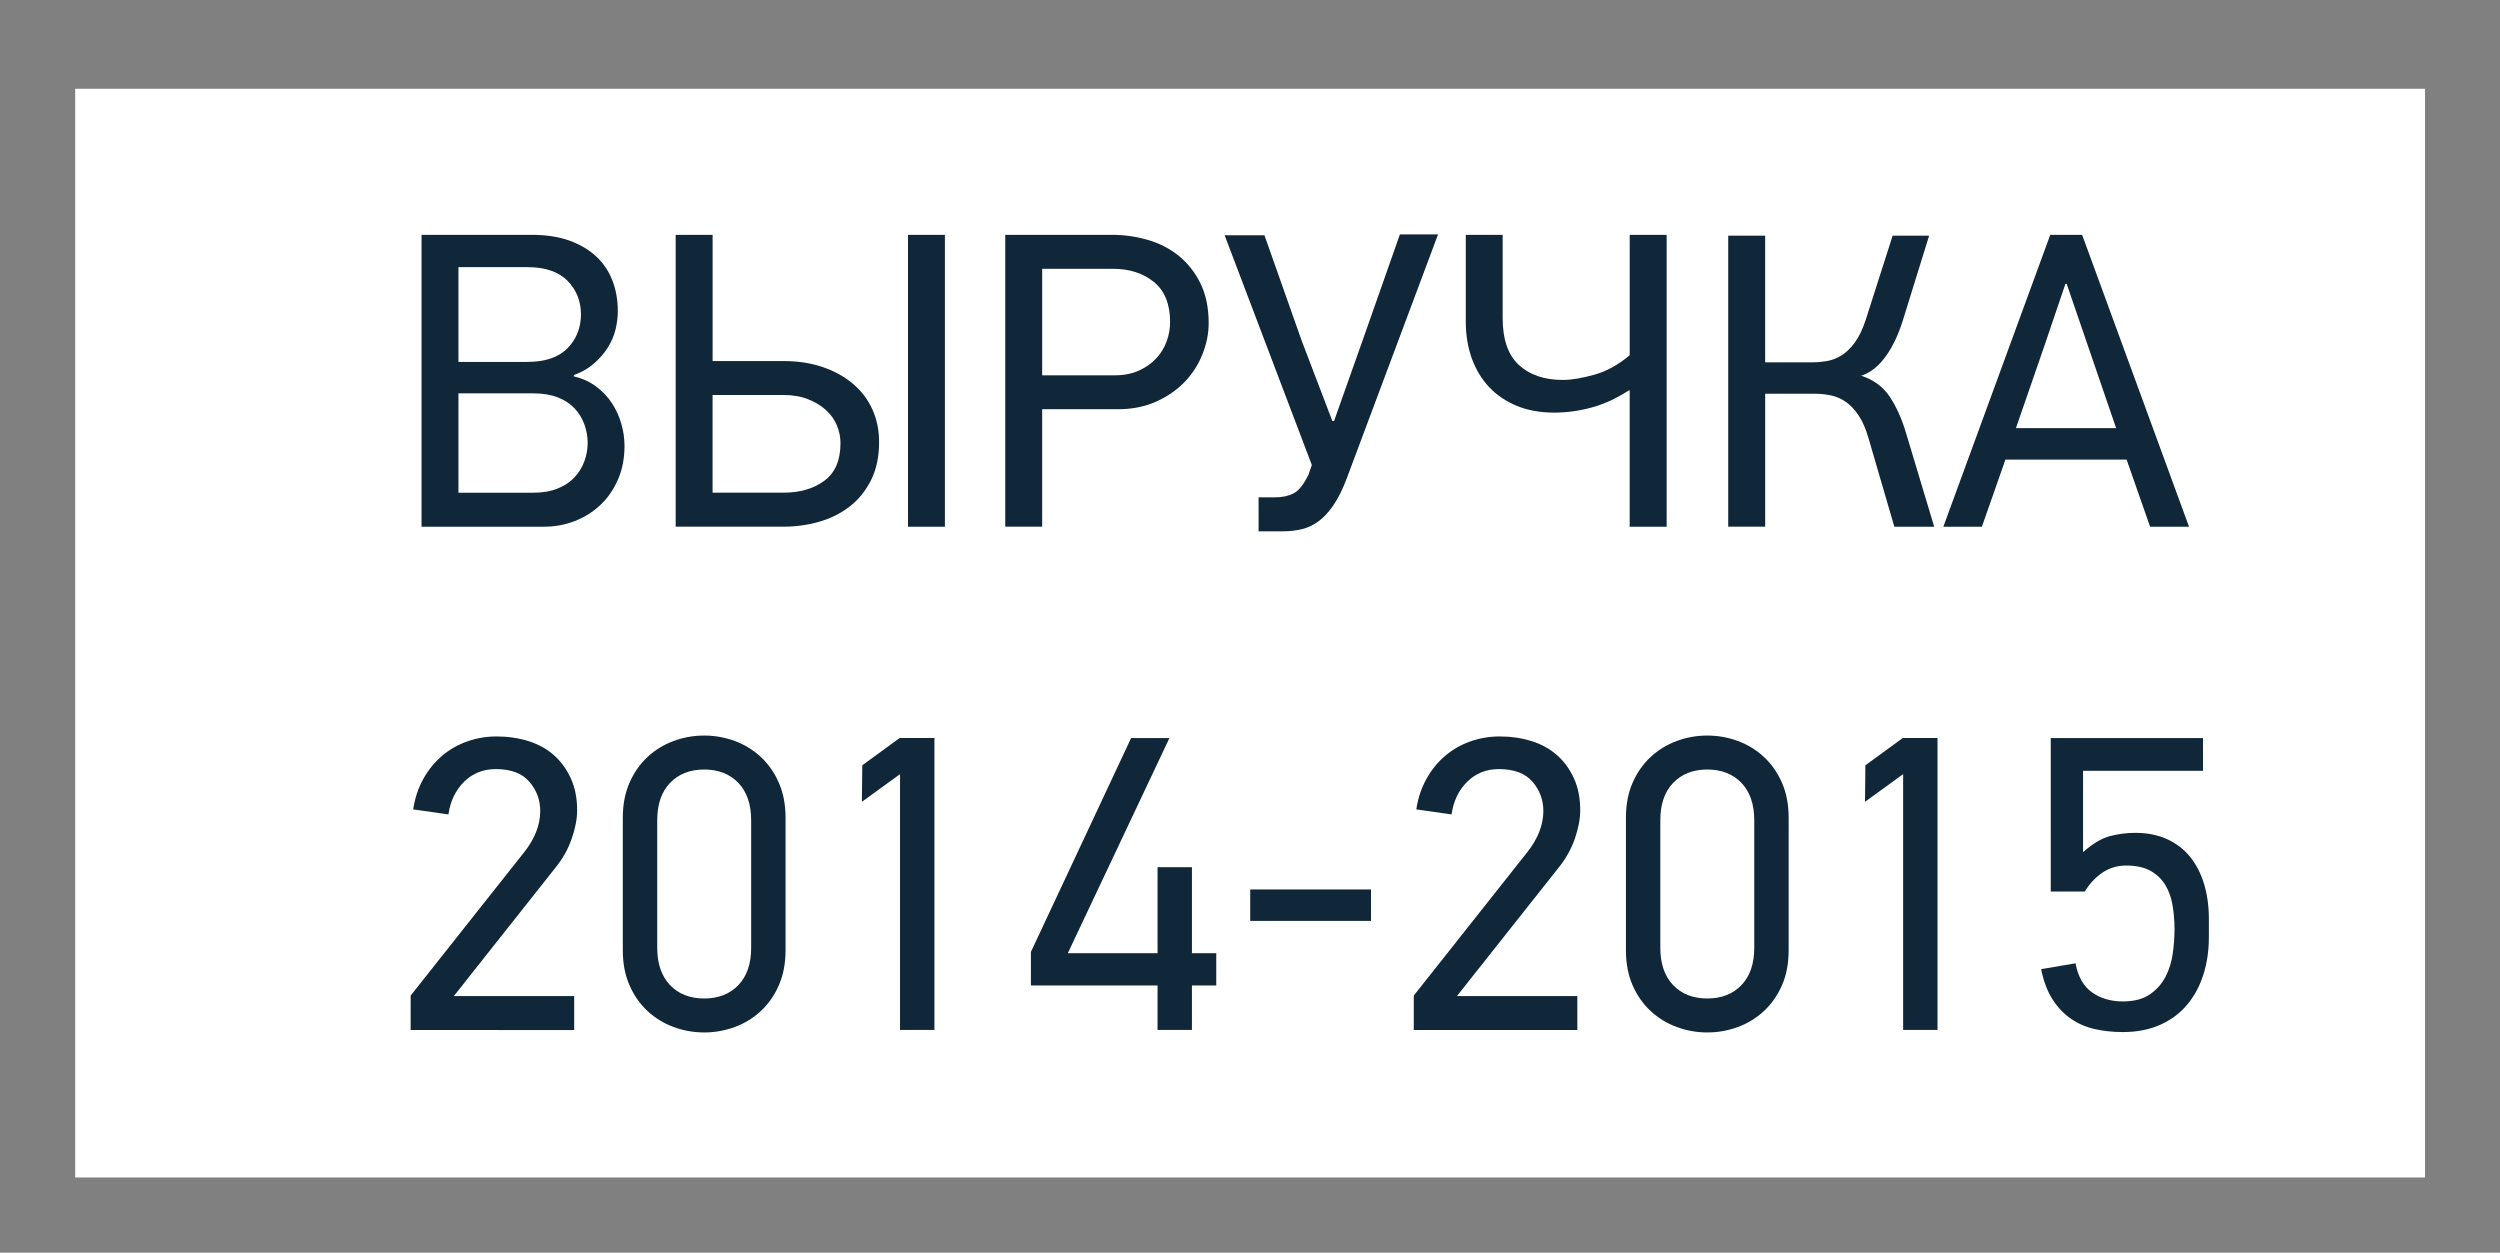
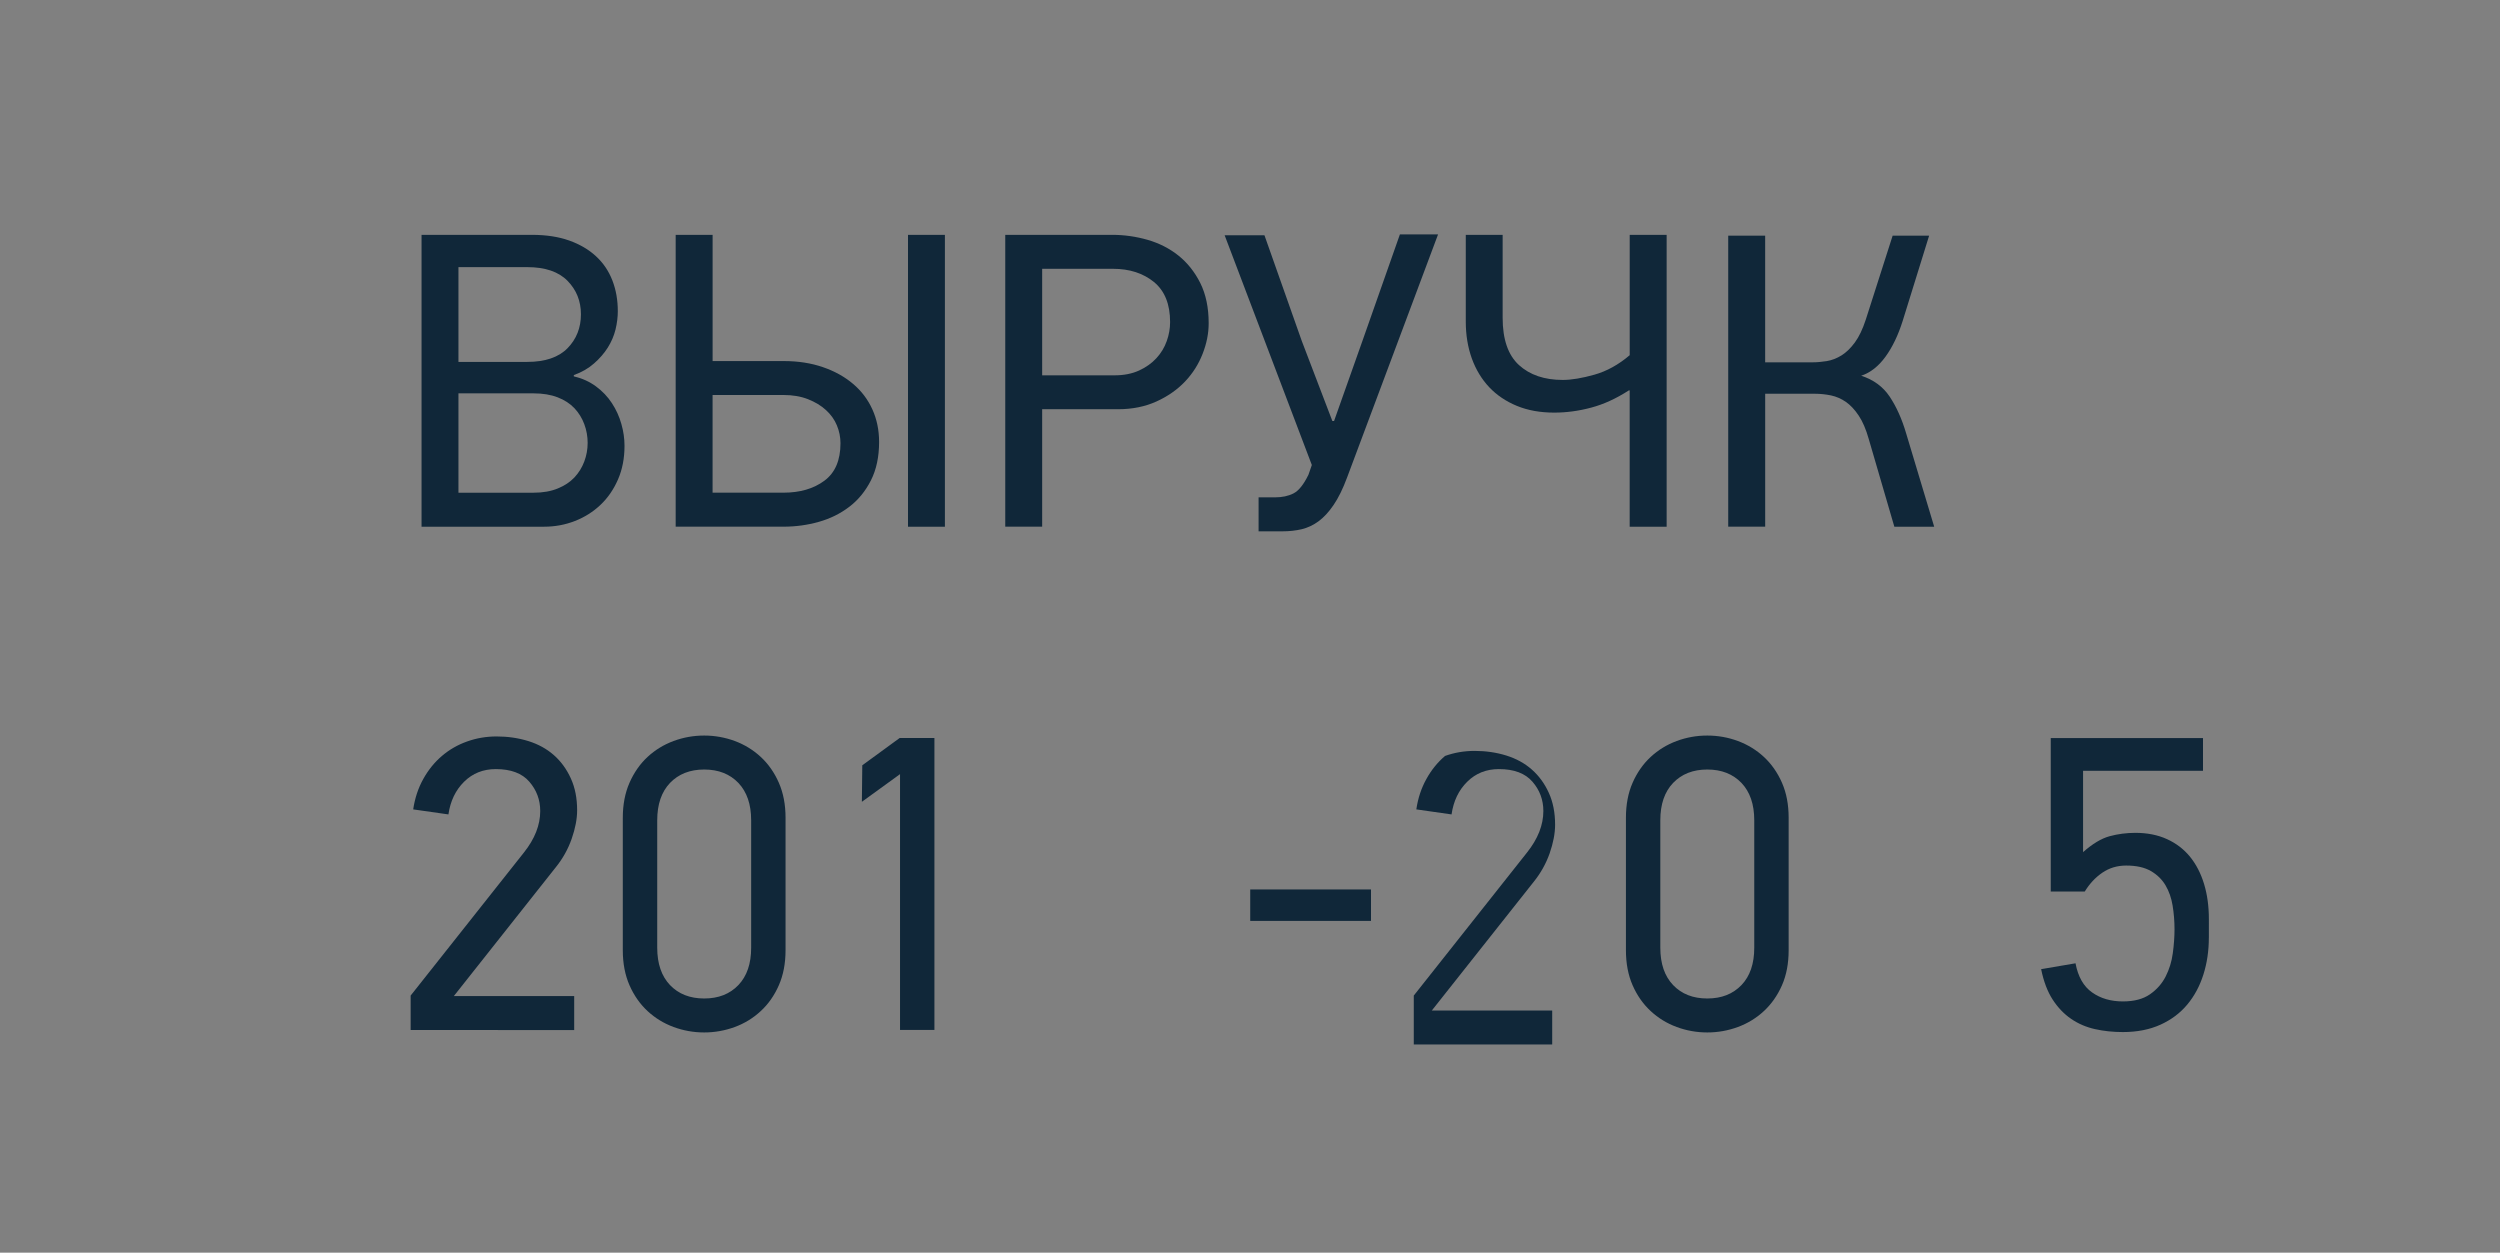
<svg xmlns="http://www.w3.org/2000/svg" version="1.1" id="Layer_1" x="0px" y="0px" viewBox="0 0 77.5 38.833" enable-background="new 0 0 77.5 38.833" xml:space="preserve">
  <rect x="0" y="0" width="77.5" height="38.833" fill="#808080" stroke="none" />
  <g>
-     <rect x="2.331" y="2.752" fill="#FFFFFF" width="72.845" height="33.75" />
-   </g>
+     </g>
  <g>
    <path fill="#102739" d="M19.36,13.822c0,0.381-0.066,0.728-0.201,1.039s-0.316,0.575-0.546,0.792   c-0.229,0.216-0.494,0.383-0.794,0.499c-0.299,0.117-0.617,0.176-0.955,0.176h-3.796V7.28h3.419c0.442,0,0.828,0.059,1.157,0.176   s0.606,0.279,0.832,0.488c0.226,0.208,0.394,0.458,0.507,0.748c0.113,0.291,0.169,0.61,0.169,0.957   c0,0.183-0.024,0.371-0.071,0.566c-0.048,0.196-0.128,0.382-0.24,0.561c-0.113,0.178-0.256,0.343-0.43,0.494   c-0.173,0.152-0.381,0.271-0.623,0.358v0.039c0.26,0.061,0.488,0.165,0.688,0.312c0.199,0.147,0.364,0.32,0.494,0.52   s0.228,0.413,0.292,0.643C19.328,13.37,19.36,13.598,19.36,13.822z M14.212,8.281v2.938h2.133c0.555,0,0.971-0.142,1.248-0.424   c0.277-0.283,0.416-0.634,0.416-1.052c0-0.409-0.139-0.755-0.416-1.038c-0.277-0.282-0.693-0.424-1.248-0.424H14.212z    M14.212,12.194v3.08h2.328c0.285,0,0.535-0.043,0.747-0.13c0.212-0.086,0.386-0.201,0.521-0.344   c0.134-0.144,0.235-0.308,0.305-0.494s0.104-0.379,0.104-0.579c0-0.199-0.035-0.392-0.104-0.578s-0.171-0.351-0.305-0.494   c-0.135-0.143-0.309-0.256-0.521-0.338s-0.462-0.123-0.747-0.123H14.212z" />
    <path fill="#102739" d="M20.946,16.328V7.28h1.145v3.913h2.209c0.443,0,0.846,0.063,1.209,0.188   c0.365,0.125,0.677,0.299,0.937,0.52c0.261,0.221,0.46,0.485,0.599,0.793s0.207,0.644,0.207,1.008c0,0.459-0.084,0.855-0.253,1.189   s-0.392,0.606-0.669,0.818c-0.278,0.213-0.594,0.369-0.949,0.469s-0.72,0.149-1.092,0.149H20.946z M26.055,13.741   c0-0.19-0.037-0.375-0.111-0.553c-0.073-0.178-0.186-0.336-0.338-0.475c-0.151-0.139-0.338-0.251-0.559-0.338   s-0.475-0.13-0.76-0.13H22.09v3.028h2.197c0.511,0,0.934-0.123,1.268-0.37C25.888,14.657,26.055,14.27,26.055,13.741z    M28.148,16.328V7.28h1.144v9.048H28.148z" />
    <path fill="#102739" d="M37.469,10.022c0,0.313-0.063,0.629-0.189,0.949c-0.125,0.321-0.307,0.607-0.545,0.858   c-0.239,0.251-0.533,0.457-0.885,0.617c-0.351,0.16-0.748,0.24-1.189,0.24h-2.354v3.641h-1.144V7.28h3.315   c0.372,0,0.738,0.052,1.098,0.155c0.36,0.104,0.679,0.267,0.956,0.488c0.277,0.221,0.503,0.505,0.677,0.851   C37.382,9.122,37.469,9.538,37.469,10.022z M36.273,9.983c0-0.554-0.167-0.968-0.501-1.241c-0.334-0.272-0.756-0.409-1.268-0.409   h-2.197v3.302h2.25c0.285,0,0.537-0.05,0.754-0.149s0.396-0.228,0.539-0.384c0.143-0.155,0.249-0.331,0.318-0.526   C36.239,10.381,36.273,10.184,36.273,9.983z" />
    <path fill="#102739" d="M41.758,14.807c-0.129,0.347-0.268,0.629-0.416,0.846c-0.146,0.216-0.303,0.386-0.467,0.507   c-0.166,0.121-0.341,0.203-0.527,0.247c-0.187,0.043-0.383,0.064-0.592,0.064h-0.74v-1.053h0.507c0.226,0,0.418-0.041,0.578-0.124   c0.161-0.082,0.314-0.275,0.462-0.579l0.104-0.3l-2.703-7.122h1.234l1.157,3.276l0.948,2.482h0.053l0.884-2.496l1.157-3.289h1.183   L41.758,14.807z" />
    <path fill="#102739" d="M46.582,7.28v2.573c0,0.668,0.169,1.155,0.505,1.463c0.338,0.308,0.791,0.462,1.361,0.462   c0.268,0,0.594-0.055,0.979-0.163c0.384-0.108,0.748-0.31,1.094-0.604V7.28h1.145v9.048H50.52v-4.226h-0.025   c-0.391,0.252-0.777,0.43-1.164,0.533c-0.385,0.104-0.769,0.156-1.15,0.156c-0.434,0-0.818-0.069-1.156-0.208   s-0.625-0.332-0.858-0.578c-0.233-0.247-0.414-0.544-0.54-0.891c-0.125-0.347-0.188-0.729-0.188-1.145V7.28H46.582z" />
    <path fill="#102739" d="M53.575,16.328V7.306h1.145v3.926h1.469c0.139,0,0.286-0.013,0.442-0.038   c0.155-0.026,0.308-0.085,0.455-0.176s0.286-0.226,0.416-0.403s0.242-0.414,0.338-0.708l0.832-2.601h1.131l-0.819,2.64   c-0.139,0.441-0.316,0.813-0.533,1.111s-0.467,0.496-0.754,0.591c0.382,0.122,0.677,0.339,0.885,0.65   c0.208,0.313,0.377,0.689,0.507,1.131l0.871,2.899h-1.235l-0.793-2.717c-0.086-0.304-0.19-0.547-0.313-0.729   c-0.121-0.182-0.253-0.322-0.396-0.423c-0.143-0.099-0.297-0.166-0.461-0.201c-0.164-0.034-0.334-0.052-0.507-0.052h-1.534v4.121   H53.575z" />
-     <path fill="#102739" d="M66.653,16.328l-0.728-2.08h-3.757l-0.729,2.08h-1.195l3.314-9.048h0.988l3.314,9.048H66.653z    M64.729,10.73l-0.662-1.93h-0.039l-0.637,1.878l-0.897,2.594H65.6L64.729,10.73z" />
    <path fill="#102739" d="M12.73,31.928v-1.065l3.511-4.434c0.338-0.424,0.506-0.854,0.506-1.287c0-0.346-0.112-0.649-0.338-0.909   c-0.225-0.261-0.572-0.391-1.039-0.391c-0.391,0-0.718,0.13-0.982,0.391c-0.264,0.26-0.427,0.598-0.487,1.014l-1.092-0.156   c0.052-0.347,0.155-0.66,0.312-0.942c0.156-0.281,0.35-0.52,0.579-0.715s0.489-0.345,0.78-0.448   c0.29-0.104,0.596-0.156,0.916-0.156c0.347,0,0.674,0.048,0.981,0.143c0.308,0.096,0.572,0.241,0.793,0.436   c0.222,0.195,0.396,0.436,0.526,0.722c0.131,0.286,0.195,0.615,0.195,0.988c0,0.269-0.057,0.563-0.169,0.884   s-0.277,0.615-0.494,0.884l-3.159,3.991H17.8v1.053H12.73z" />
    <path fill="#102739" d="M24.352,29.458c0,0.407-0.069,0.77-0.208,1.086s-0.325,0.582-0.56,0.799   c-0.233,0.217-0.502,0.382-0.805,0.494c-0.305,0.112-0.621,0.169-0.949,0.169c-0.33,0-0.646-0.057-0.949-0.169   c-0.304-0.112-0.572-0.277-0.807-0.494c-0.233-0.217-0.42-0.482-0.559-0.799s-0.208-0.679-0.208-1.086V25.35   c0-0.407,0.069-0.769,0.208-1.085s0.325-0.583,0.559-0.8c0.234-0.217,0.503-0.381,0.807-0.494c0.303-0.112,0.619-0.169,0.949-0.169   c0.328,0,0.645,0.057,0.949,0.169c0.303,0.113,0.571,0.277,0.805,0.494c0.234,0.217,0.421,0.483,0.56,0.8s0.208,0.678,0.208,1.085   V29.458z M23.286,25.428c0-0.494-0.132-0.879-0.396-1.157c-0.264-0.276-0.617-0.416-1.059-0.416c-0.442,0-0.796,0.14-1.061,0.416   c-0.264,0.278-0.396,0.663-0.396,1.157v3.952c0,0.494,0.133,0.88,0.396,1.157c0.265,0.277,0.618,0.416,1.061,0.416   c0.441,0,0.795-0.139,1.059-0.416c0.265-0.277,0.396-0.663,0.396-1.157V25.428z" />
    <path fill="#102739" d="M28.967,31.928h-1.066v-7.93l-1.183,0.858l0.013-1.132l1.157-0.845h1.079V31.928z" />
-     <path fill="#102739" d="M36.95,30.55v1.378h-1.066V30.55h-3.926v-1.04l3.106-6.63h1.188l-3.15,6.669h2.782v-2.665h1.066v2.665   h0.754v1.001H36.95z" />
    <path fill="#102739" d="M38.757,28.548v-0.975h3.744v0.975H38.757z" />
-     <path fill="#102739" d="M43.827,31.928v-1.065l3.51-4.434c0.338-0.424,0.507-0.854,0.507-1.287c0-0.346-0.112-0.649-0.338-0.909   c-0.226-0.261-0.572-0.391-1.04-0.391c-0.391,0-0.717,0.13-0.981,0.391c-0.265,0.26-0.427,0.598-0.487,1.014l-1.092-0.156   c0.051-0.347,0.155-0.66,0.312-0.942c0.155-0.281,0.349-0.52,0.579-0.715c0.229-0.195,0.488-0.345,0.779-0.448   c0.291-0.104,0.596-0.156,0.916-0.156c0.348,0,0.674,0.048,0.982,0.143c0.307,0.096,0.572,0.241,0.793,0.436   c0.221,0.195,0.396,0.436,0.526,0.722s0.194,0.615,0.194,0.988c0,0.269-0.057,0.563-0.168,0.884   c-0.113,0.32-0.277,0.615-0.494,0.884l-3.16,3.991h3.732v1.053H43.827z" />
+     <path fill="#102739" d="M43.827,31.928v-1.065l3.51-4.434c0.338-0.424,0.507-0.854,0.507-1.287c0-0.346-0.112-0.649-0.338-0.909   c-0.226-0.261-0.572-0.391-1.04-0.391c-0.391,0-0.717,0.13-0.981,0.391c-0.265,0.26-0.427,0.598-0.487,1.014l-1.092-0.156   c0.051-0.347,0.155-0.66,0.312-0.942c0.155-0.281,0.349-0.52,0.579-0.715c0.291-0.104,0.596-0.156,0.916-0.156c0.348,0,0.674,0.048,0.982,0.143c0.307,0.096,0.572,0.241,0.793,0.436   c0.221,0.195,0.396,0.436,0.526,0.722s0.194,0.615,0.194,0.988c0,0.269-0.057,0.563-0.168,0.884   c-0.113,0.32-0.277,0.615-0.494,0.884l-3.16,3.991h3.732v1.053H43.827z" />
    <path fill="#102739" d="M55.448,29.458c0,0.407-0.068,0.77-0.207,1.086s-0.326,0.582-0.56,0.799s-0.503,0.382-0.806,0.494   c-0.304,0.112-0.62,0.169-0.949,0.169c-0.33,0-0.646-0.057-0.949-0.169c-0.303-0.112-0.572-0.277-0.806-0.494   s-0.421-0.482-0.56-0.799s-0.207-0.679-0.207-1.086V25.35c0-0.407,0.068-0.769,0.207-1.085s0.326-0.583,0.56-0.8   s0.503-0.381,0.806-0.494c0.304-0.112,0.619-0.169,0.949-0.169c0.329,0,0.646,0.057,0.949,0.169   c0.303,0.113,0.572,0.277,0.806,0.494s0.421,0.483,0.56,0.8s0.207,0.678,0.207,1.085V29.458z M54.382,25.428   c0-0.494-0.132-0.879-0.396-1.157c-0.265-0.276-0.618-0.416-1.06-0.416s-0.795,0.14-1.06,0.416   c-0.265,0.278-0.396,0.663-0.396,1.157v3.952c0,0.494,0.132,0.88,0.396,1.157s0.618,0.416,1.06,0.416s0.795-0.139,1.06-0.416   s0.396-0.663,0.396-1.157V25.428z" />
-     <path fill="#102739" d="M60.063,31.928h-1.066v-7.93l-1.182,0.858l0.012-1.132l1.158-0.845h1.078V31.928z" />
    <path fill="#102739" d="M68.474,29.068c0,0.407-0.056,0.788-0.169,1.144s-0.279,0.665-0.5,0.93s-0.499,0.473-0.832,0.624   c-0.334,0.151-0.722,0.228-1.164,0.228c-0.303,0-0.592-0.03-0.864-0.091s-0.521-0.167-0.741-0.319   c-0.221-0.151-0.412-0.351-0.572-0.598s-0.279-0.561-0.357-0.942l1.066-0.182c0.078,0.416,0.249,0.717,0.514,0.903   c0.264,0.187,0.582,0.279,0.955,0.279c0.347,0,0.626-0.073,0.839-0.221c0.212-0.147,0.374-0.332,0.487-0.553   c0.112-0.221,0.187-0.462,0.221-0.722c0.035-0.26,0.053-0.507,0.053-0.741c0-0.251-0.02-0.496-0.059-0.734s-0.113-0.448-0.221-0.63   c-0.109-0.183-0.261-0.33-0.455-0.442c-0.195-0.112-0.449-0.169-0.762-0.169c-0.277,0-0.523,0.073-0.74,0.221   s-0.398,0.343-0.546,0.585h-1.054V22.88h4.72v1.014h-3.718v2.522c0.294-0.26,0.569-0.425,0.825-0.494   c0.255-0.069,0.522-0.104,0.8-0.104c0.363,0,0.688,0.064,0.975,0.194s0.524,0.313,0.715,0.546c0.19,0.234,0.336,0.517,0.436,0.846   s0.149,0.693,0.149,1.092V29.068z" />
  </g>
</svg>